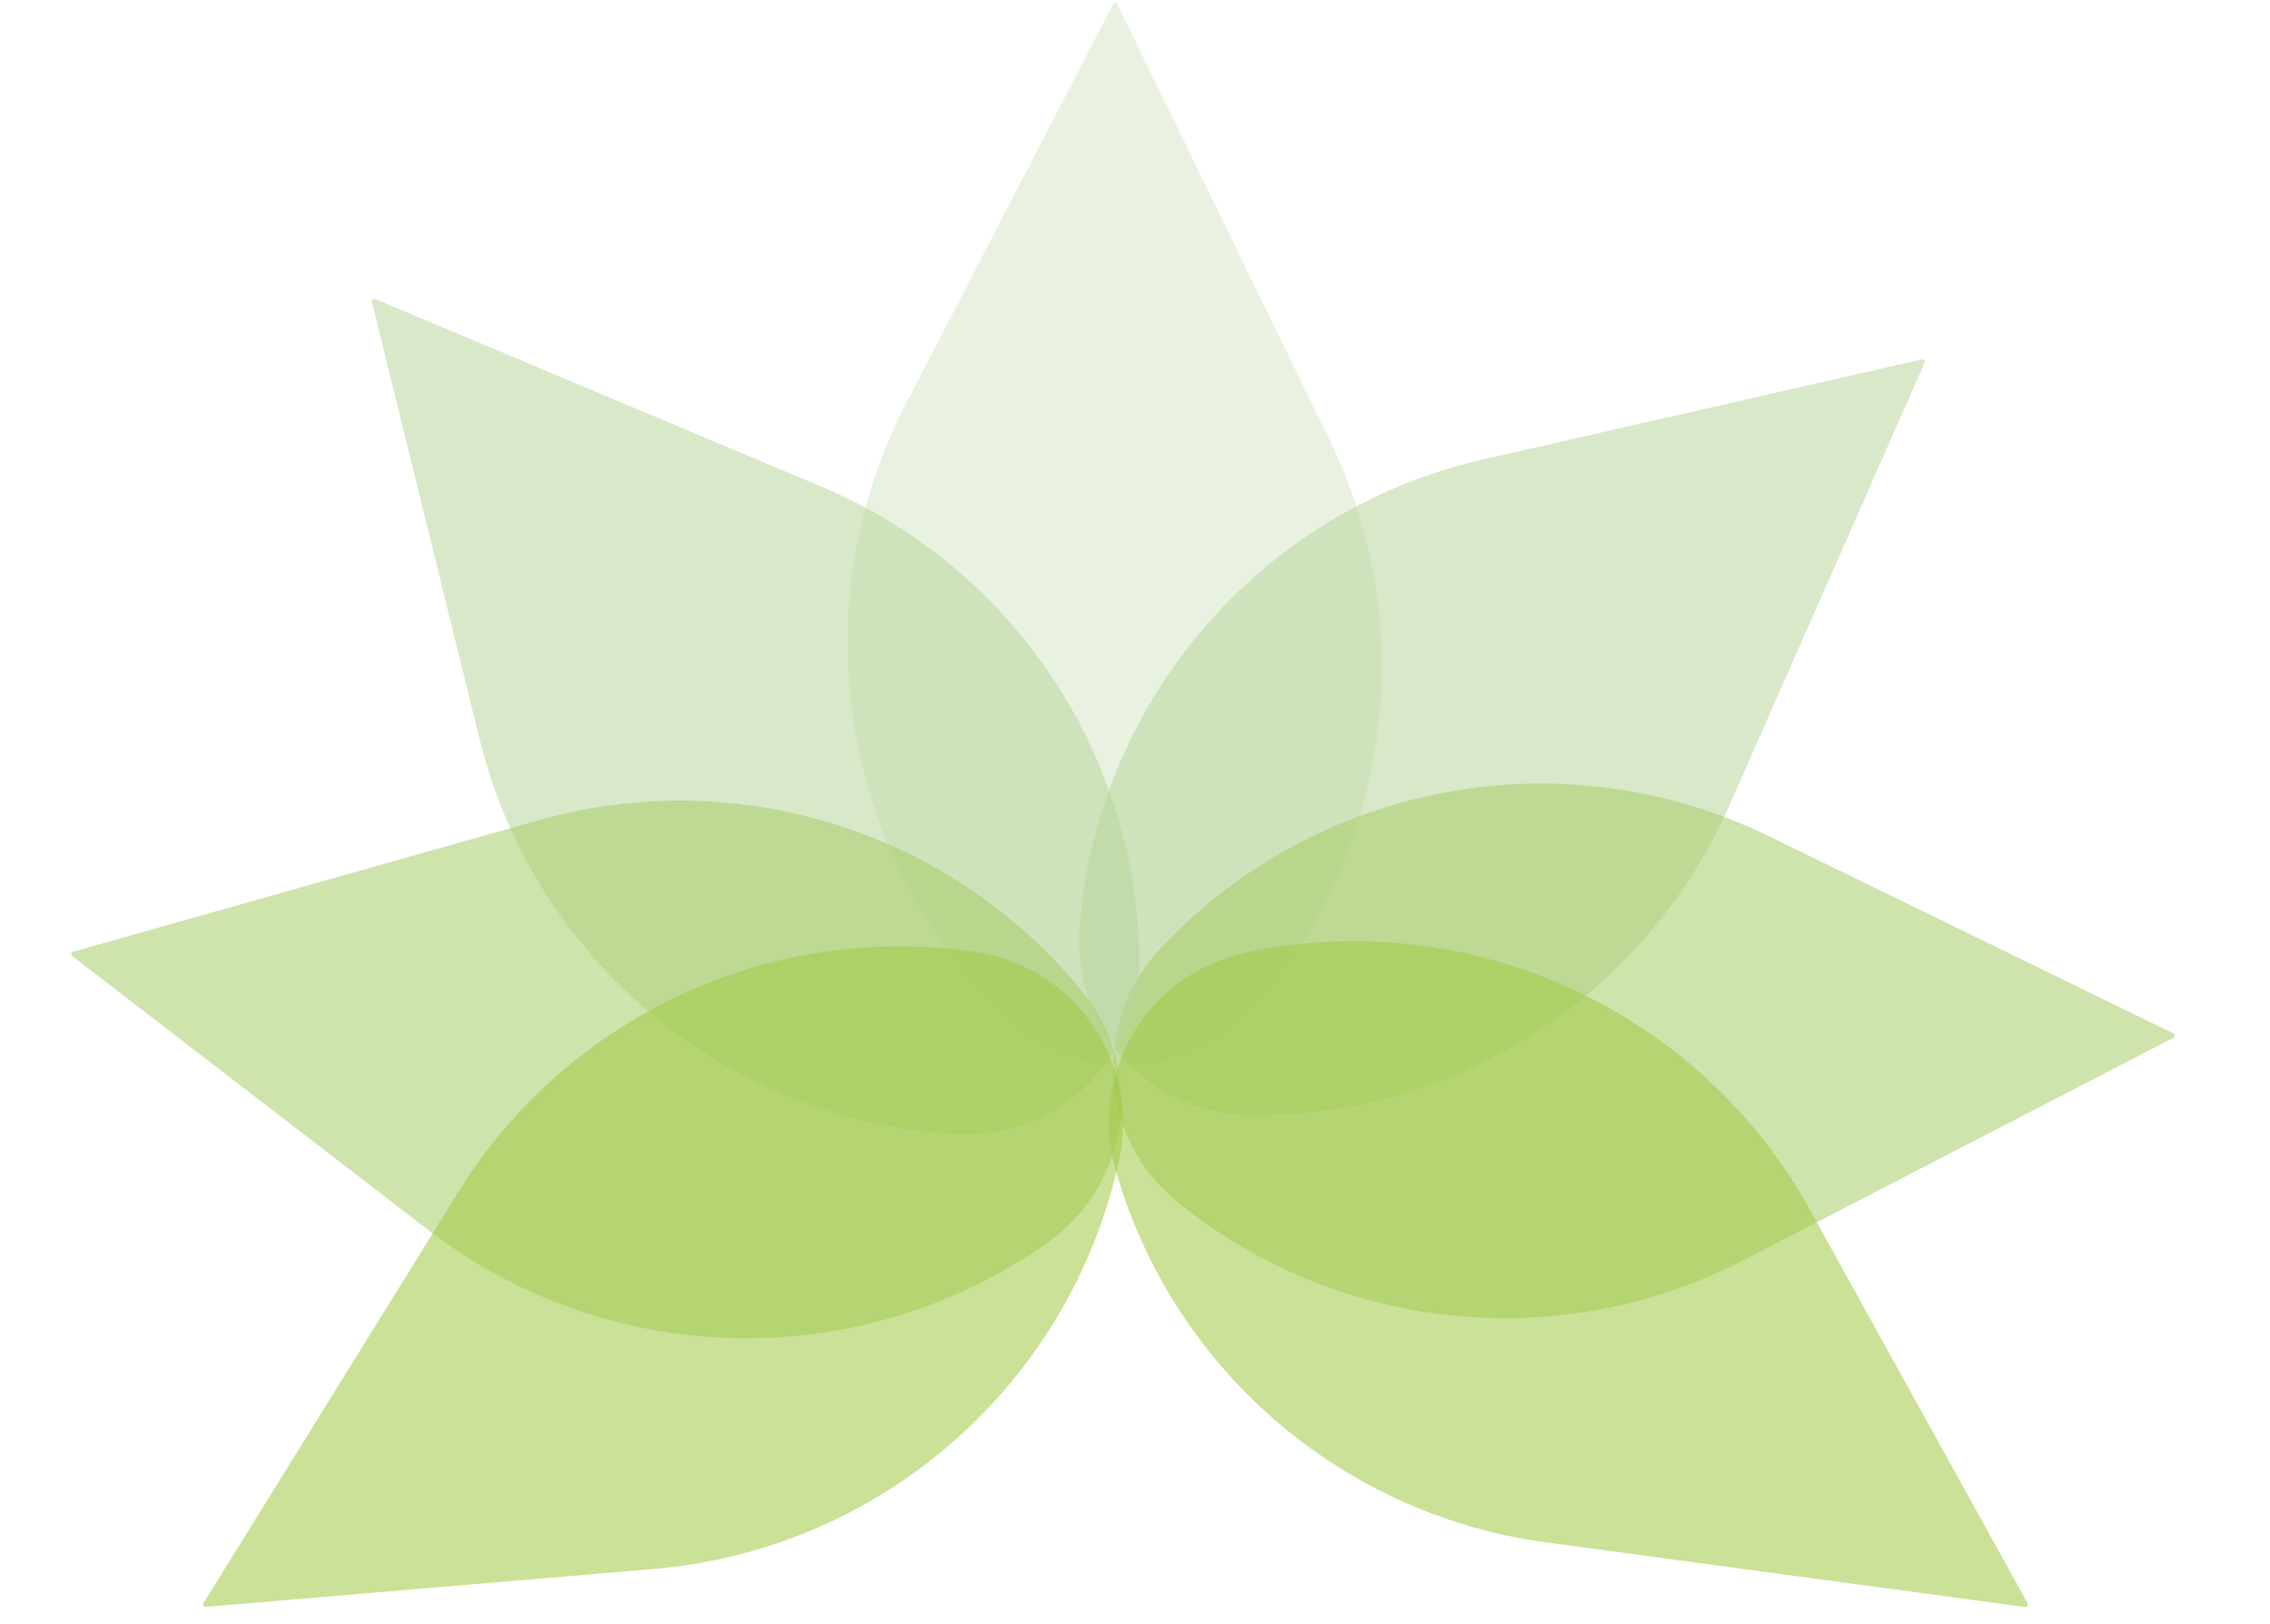
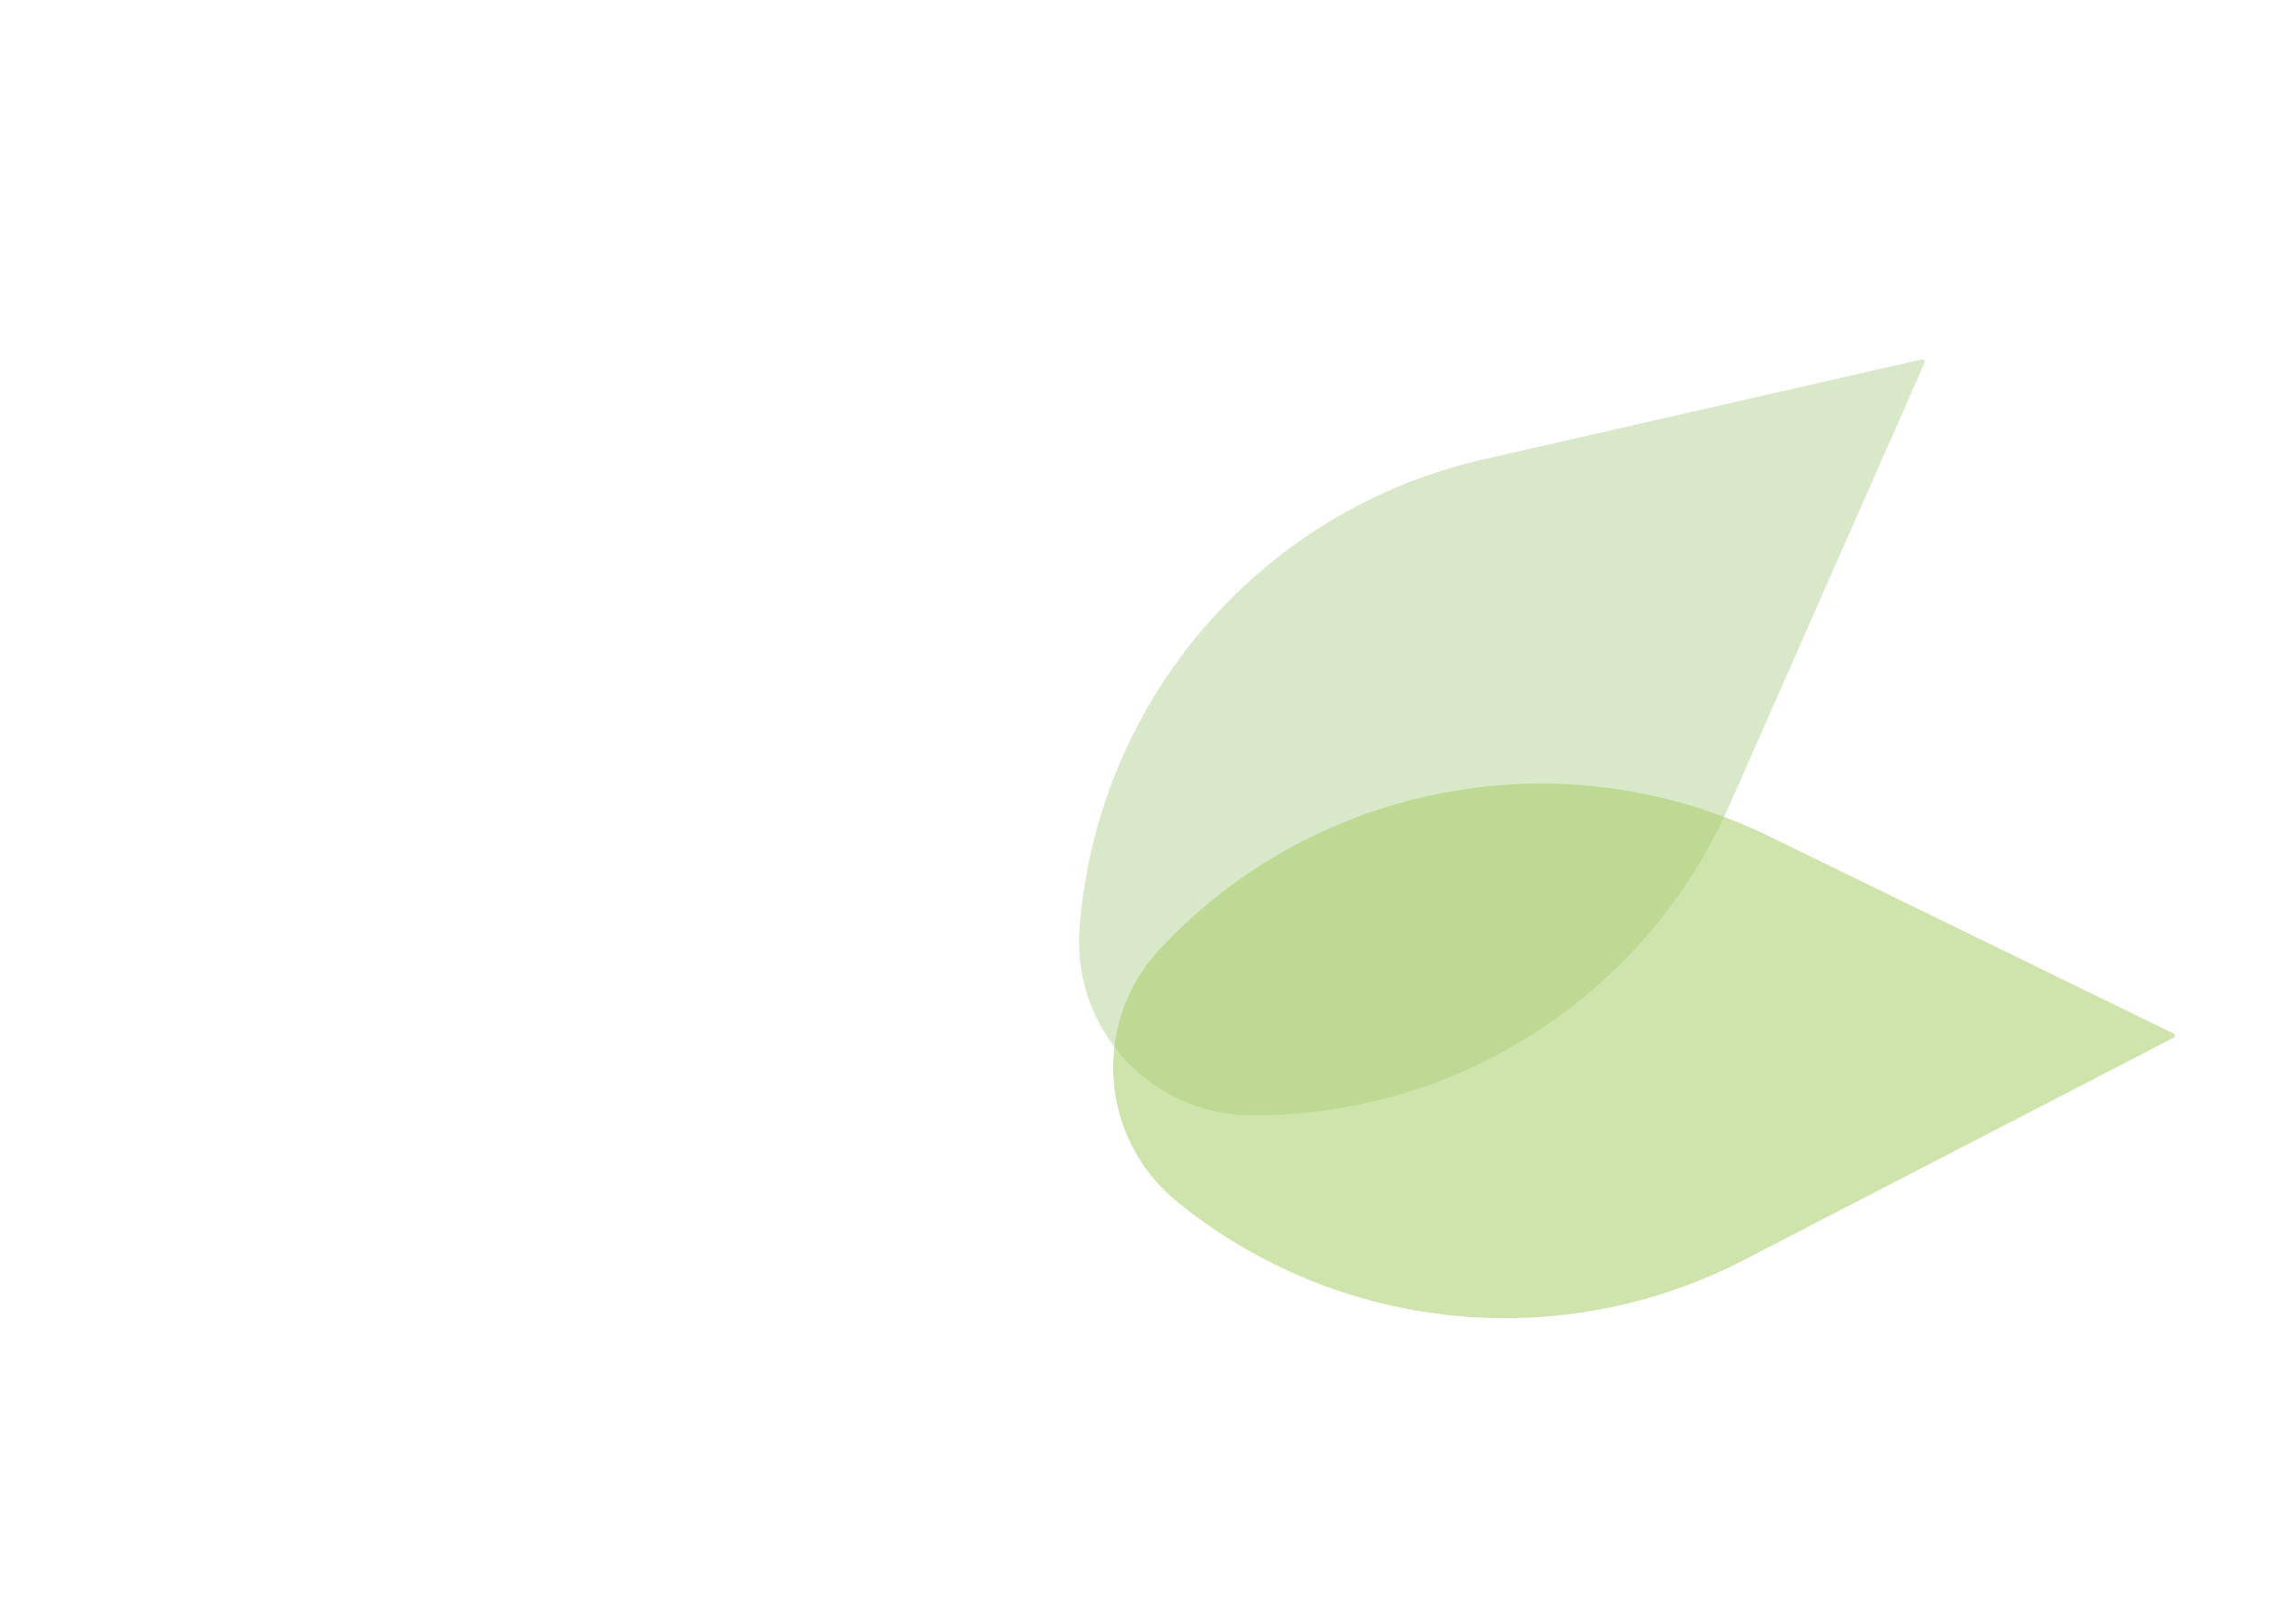
<svg xmlns="http://www.w3.org/2000/svg" width="299" height="214" viewBox="0 0 299 214" fill="none">
-   <path opacity="0.55" d="M175.082 57.867L147.181 0.586C147.063 0.344 146.72 0.339 146.596 0.578L119.341 53.176C105.473 79.938 110.726 112.647 132.243 133.755C141.674 143.006 156.982 142.351 165.569 132.31C183.277 111.603 187.014 82.363 175.082 57.867Z" fill="#D7E6C9" />
  <path opacity="0.55" d="M227.792 106.108L253.494 47.807C253.603 47.561 253.384 47.296 253.122 47.356L195.365 60.528C165.978 67.23 144.402 92.369 142.19 122.43C141.22 135.605 151.609 146.868 164.82 146.936C192.067 147.077 216.801 131.04 227.792 106.108Z" fill="#B8D59C" />
  <path opacity="0.55" d="M229.681 166.018L286.269 136.735C286.508 136.612 286.504 136.268 286.262 136.15L233.019 110.179C205.928 96.964 173.356 103.009 152.777 125.032C143.757 134.685 144.783 149.972 155.029 158.313C176.16 175.513 205.482 178.54 229.681 166.018Z" fill="#A8CC68" />
-   <path opacity="0.55" d="M203.607 203.206L266.749 211.729C267.016 211.765 267.21 211.482 267.08 211.247L238.405 159.409C223.815 133.033 193.678 119.277 164.183 125.489C151.256 128.212 143.317 141.317 146.916 154.028C154.337 180.245 176.605 199.561 203.607 203.206Z" fill="#A1C942" />
-   <path opacity="0.55" d="M108.169 64.106L49.438 39.4C49.19 39.296 48.929 39.519 48.993 39.78L63.147 97.305C70.348 126.573 95.852 147.717 125.945 149.418C139.135 150.163 150.219 139.584 150.062 126.373C149.739 99.128 133.284 74.671 108.169 64.106Z" fill="#B8D59C" />
-   <path opacity="0.55" d="M70.946 108.064L9.632 125.389C9.373 125.462 9.308 125.799 9.521 125.963L56.466 162.096C80.352 180.48 113.474 181.098 138.056 163.655C148.83 156.01 150.894 140.827 142.532 130.6C125.284 109.507 97.166 100.655 70.946 108.064Z" fill="#A8CC68" />
-   <path opacity="0.55" d="M60.371 157.056L26.799 211.209C26.657 211.438 26.836 211.73 27.104 211.708L86.133 206.71C116.167 204.166 141.034 182.277 147.412 152.818C150.208 139.906 141.489 127.307 128.416 125.399C101.455 121.464 74.728 133.899 60.371 157.056Z" fill="#A1C942" />
</svg>